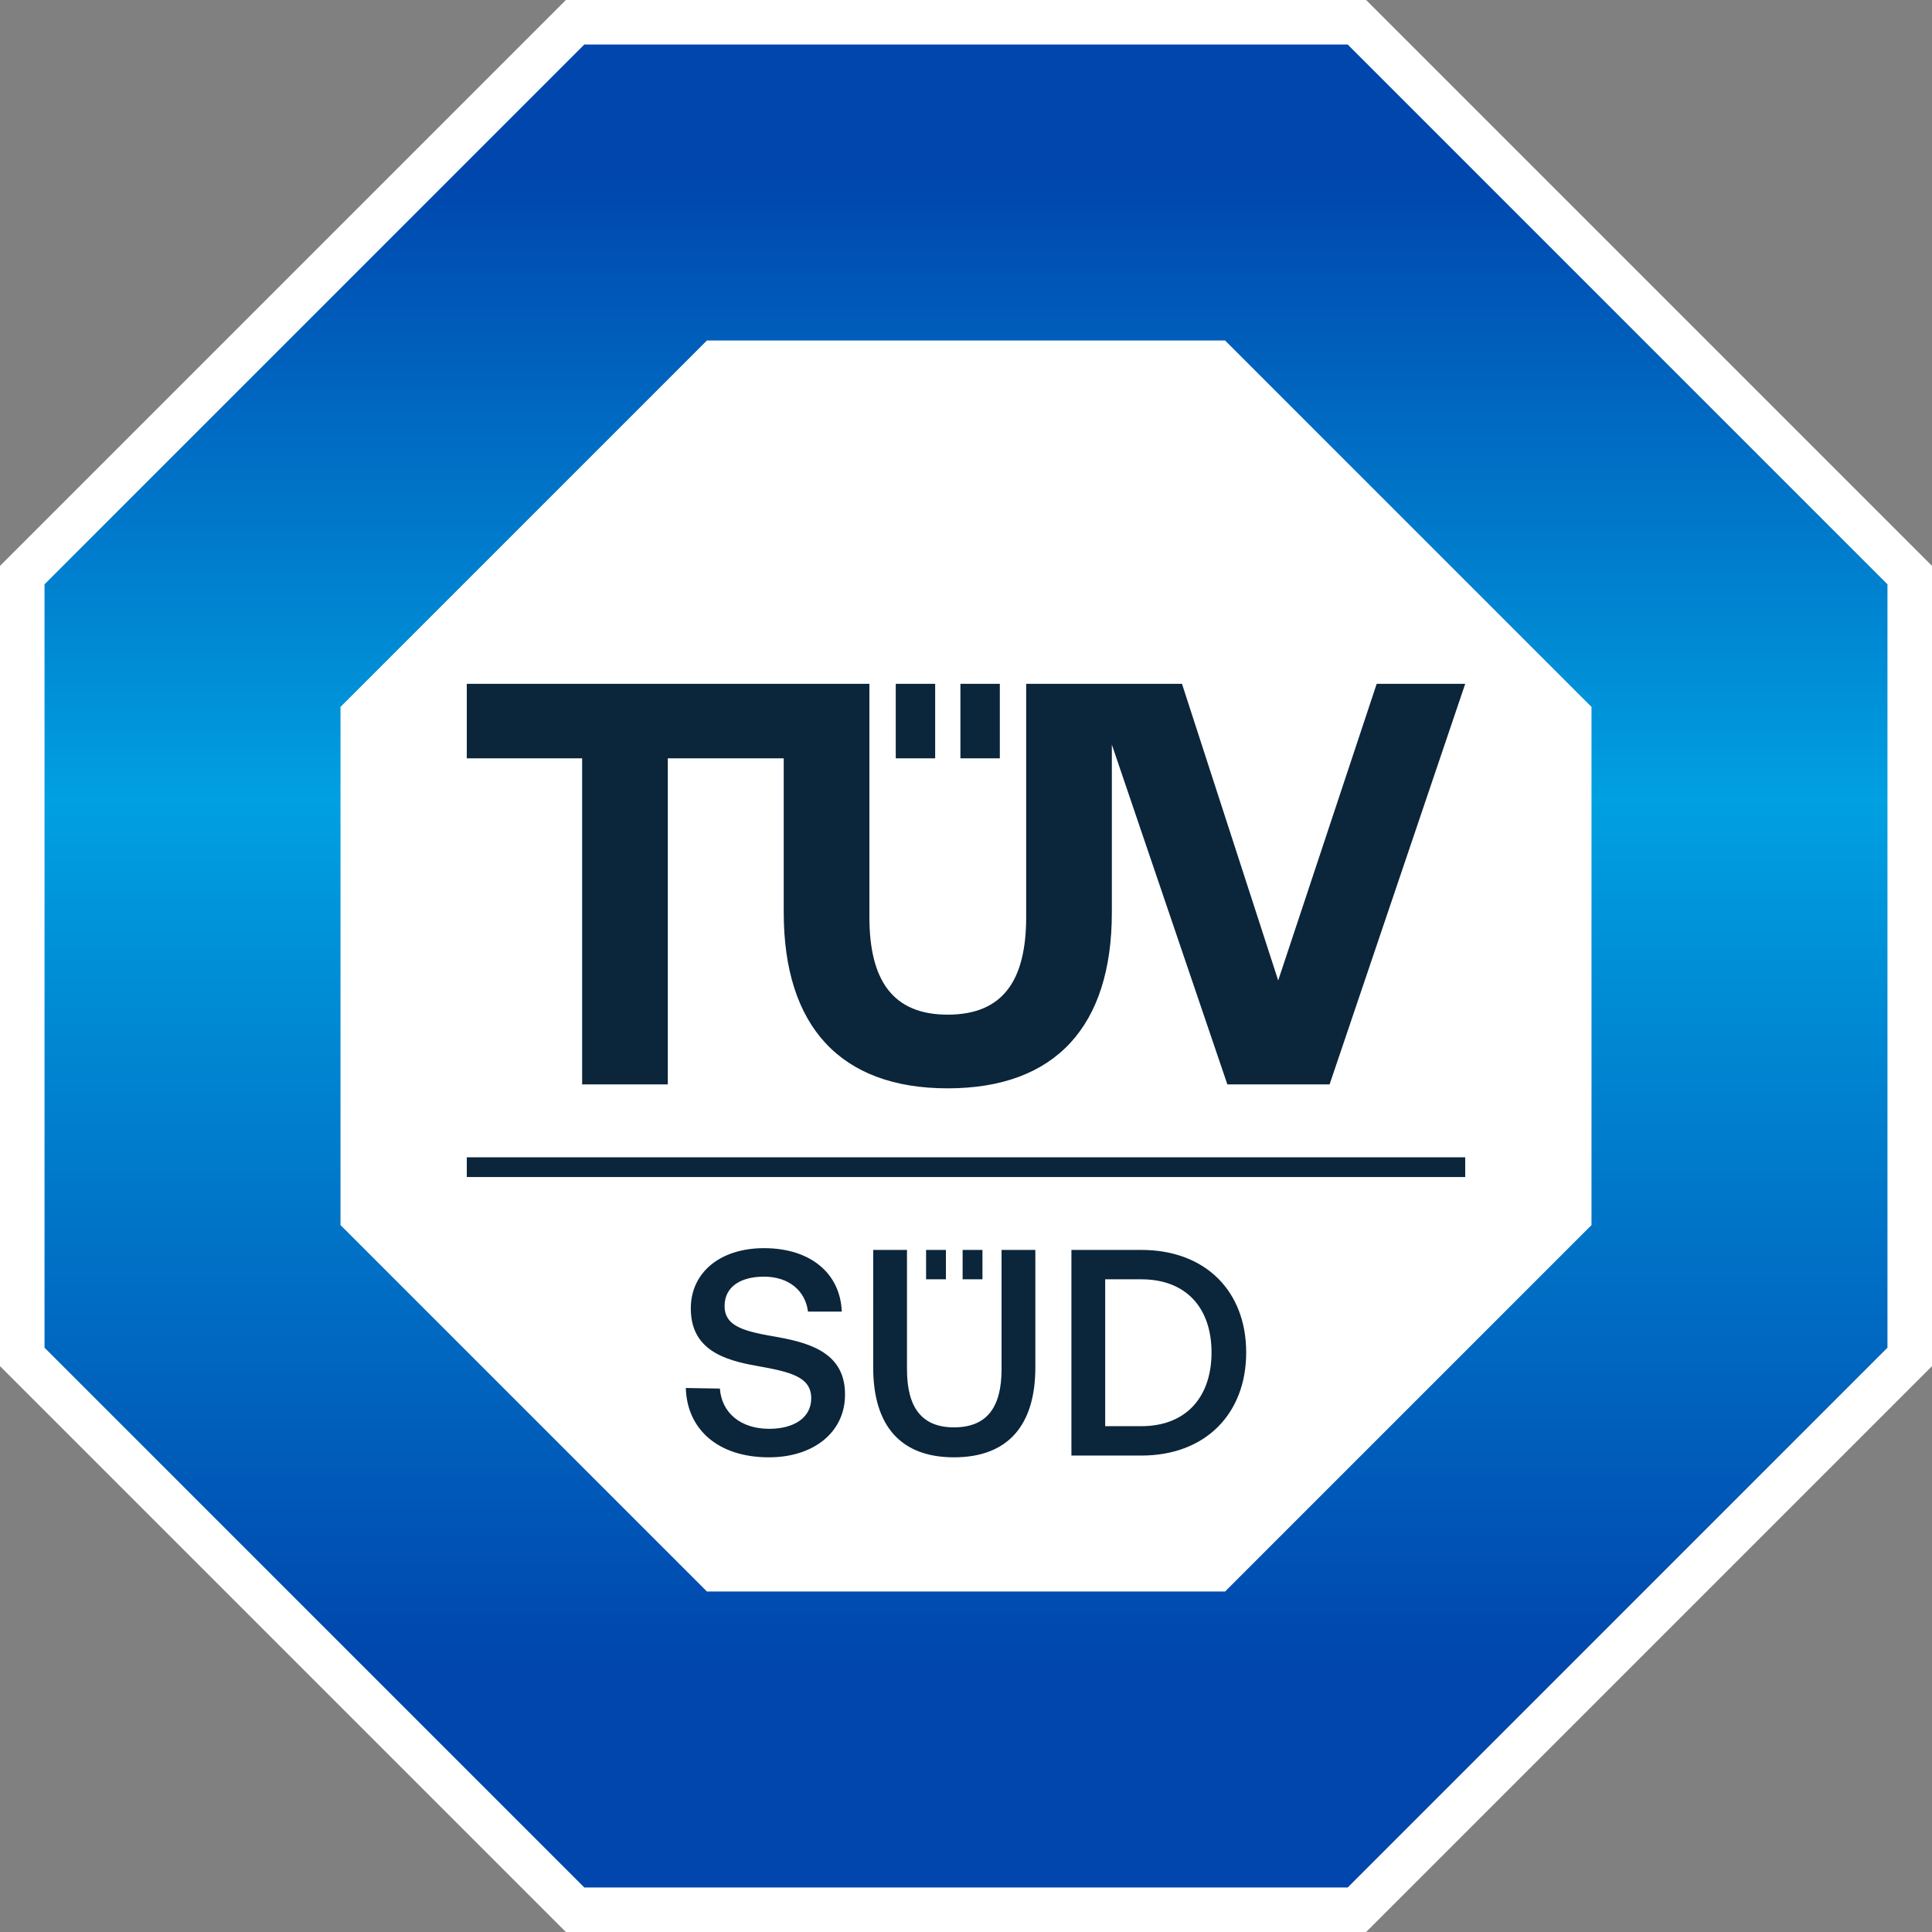
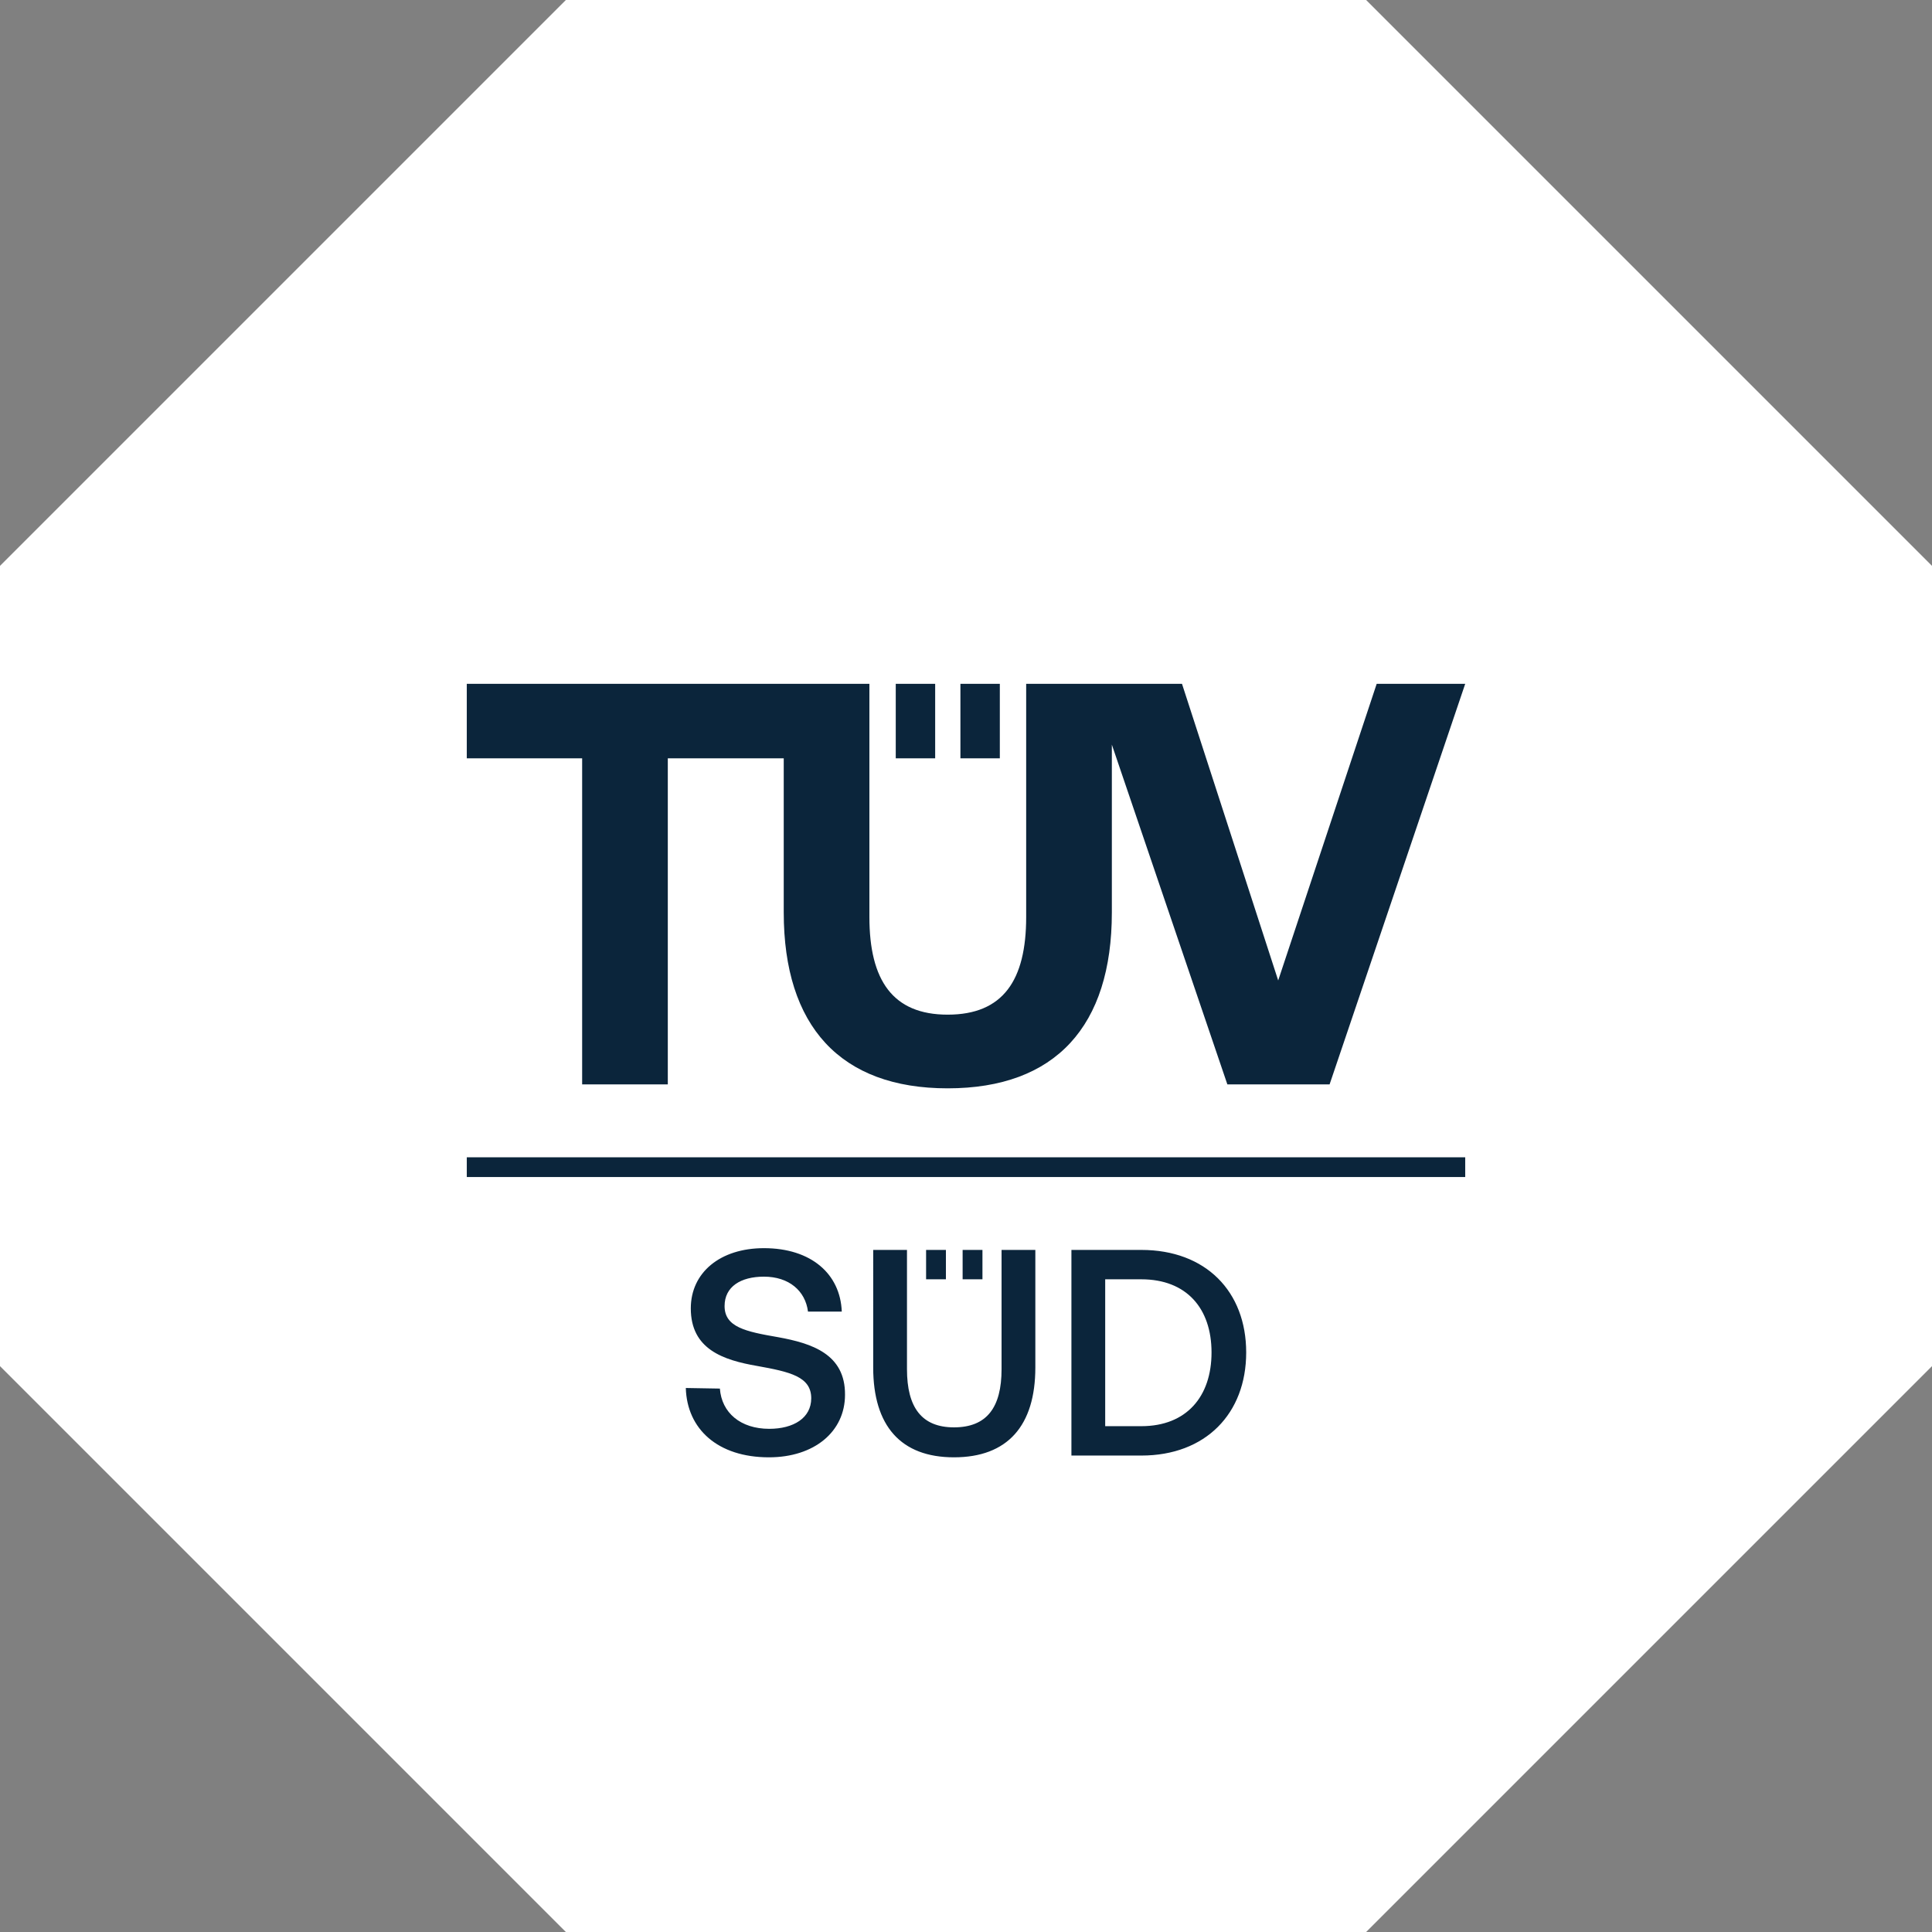
<svg xmlns="http://www.w3.org/2000/svg" viewBox="55 55 489.568 489.568" height="382.475" width="382.475" version="1.1" id="svg6">
  <rect x="55" y="55" width="489.568" height="489.568" fill="#808080" stroke="none" />
  <defs id="defs3">
    <linearGradient id="b" x1="375" y1="141.5" x2="375" y2="608.5" gradientUnits="userSpaceOnUse" gradientTransform="translate(-75.216,-75.216)">
      <stop offset=".07" stop-color="#0046ad" id="stop1" />
      <stop offset=".41" stop-color="#00a0e1" id="stop2" />
      <stop offset=".88" stop-color="#0046ad" id="stop3" />
    </linearGradient>
  </defs>
-   <path fill="url(#b)" d="M 401.177,55 H 198.39 L 55,198.391 V 401.178 L 198.391,544.568 H 401.178 L 544.568,401.177 V 198.39 Z" id="path4-5" style="fill:#ffffff;fill-opacity:1;stroke-width:1.048" />
-   <path fill="url(#b)" d="m 396.503,66.284 h -193.439 L 66.284,203.065 v 193.439 l 136.781,136.78 h 193.439 l 136.78,-136.781 v -193.439 z" id="path4" style="fill:url(#b)" />
+   <path fill="url(#b)" d="M 401.177,55 H 198.39 L 55,198.391 V 401.178 L 198.391,544.568 H 401.178 L 544.568,401.177 V 198.39 " id="path4-5" style="fill:#ffffff;fill-opacity:1;stroke-width:1.048" />
  <path fill="#ffffff" d="m 365.437,141.284 h -131.306 l -92.847,92.847 v 131.306 l 92.847,92.847 h 131.306 l 92.847,-92.847 v -131.306 z" id="path5" />
  <path fill="#0b253b" d="m 173.284,348.257 h 253 v 5 h -253 z m 121.41,30.915 h -5.023 v -7.443 h 5.023 z m 9.259,-7.443 h -5.024 v 7.443 h 5.024 z m -75.169,34.987 c 0.298,10.422 8.113,17.568 21.064,17.568 11.462,0 19.278,-6.476 19.278,-15.855 0.075,-10.273 -8.337,-13.027 -16.97,-14.59 -8.188,-1.415 -13.547,-2.531 -13.547,-7.89 0,-4.913 4.093,-7.445 9.974,-7.445 6.327,0 10.495,3.574 11.164,8.859 h 8.56 c -0.372,-9.603 -7.815,-16.079 -19.724,-16.079 -11.091,0 -18.534,6.178 -18.534,15.26 0,10.347 8.187,13.1 16.822,14.59 8.262,1.488 13.695,2.68 13.695,8.188 0,4.987 -4.465,7.741 -10.643,7.741 -7.295,0 -12.058,-4.094 -12.505,-10.198 z m 47.484,-5.21 c 0,14.813 6.997,22.778 20.469,22.778 13.546,0 20.618,-7.965 20.618,-22.778 v -29.777 h -8.56 v 30.223 c 0,9.677 -3.721,14.739 -12.058,14.739 -8.187,0 -11.909,-5.062 -11.909,-14.739 v -30.224 h -8.56 z m 67.944,22.331 c 16.3,0 26.572,-10.644 26.572,-26.127 0,-15.483 -10.272,-25.981 -26.572,-25.981 h -17.715 v 52.108 z m -9.156,-44.662 h 9.156 c 11.462,0 17.79,7.369 17.79,18.535 0,11.166 -6.328,18.683 -17.79,18.683 h -9.156 v -37.219 z m 91.228,-150.891 -34.366,101.5 h -25.904 l -29.271,-86.094 v 42.522 c 0,28.796 -14.262,44.572 -41.611,44.572 -27.207,0 -41.533,-15.776 -41.533,-44.572 v -39.058 h -29.377 v 82.63 h -21.706 v -82.63 h -29.232 v -18.87 h 102.022 v 59.084 c 0,16.064 5.935,24.746 19.826,24.746 14.037,0 19.9,-8.682 19.9,-24.746 v -59.084 h 39.486 l 24.376,75.162 24.957,-75.162 z m -144.3,18.87 h 9.987 v -18.87 h -9.987 z m 16.385,0 h 9.987 v -18.87 h -9.987 z" id="path6" />
</svg>